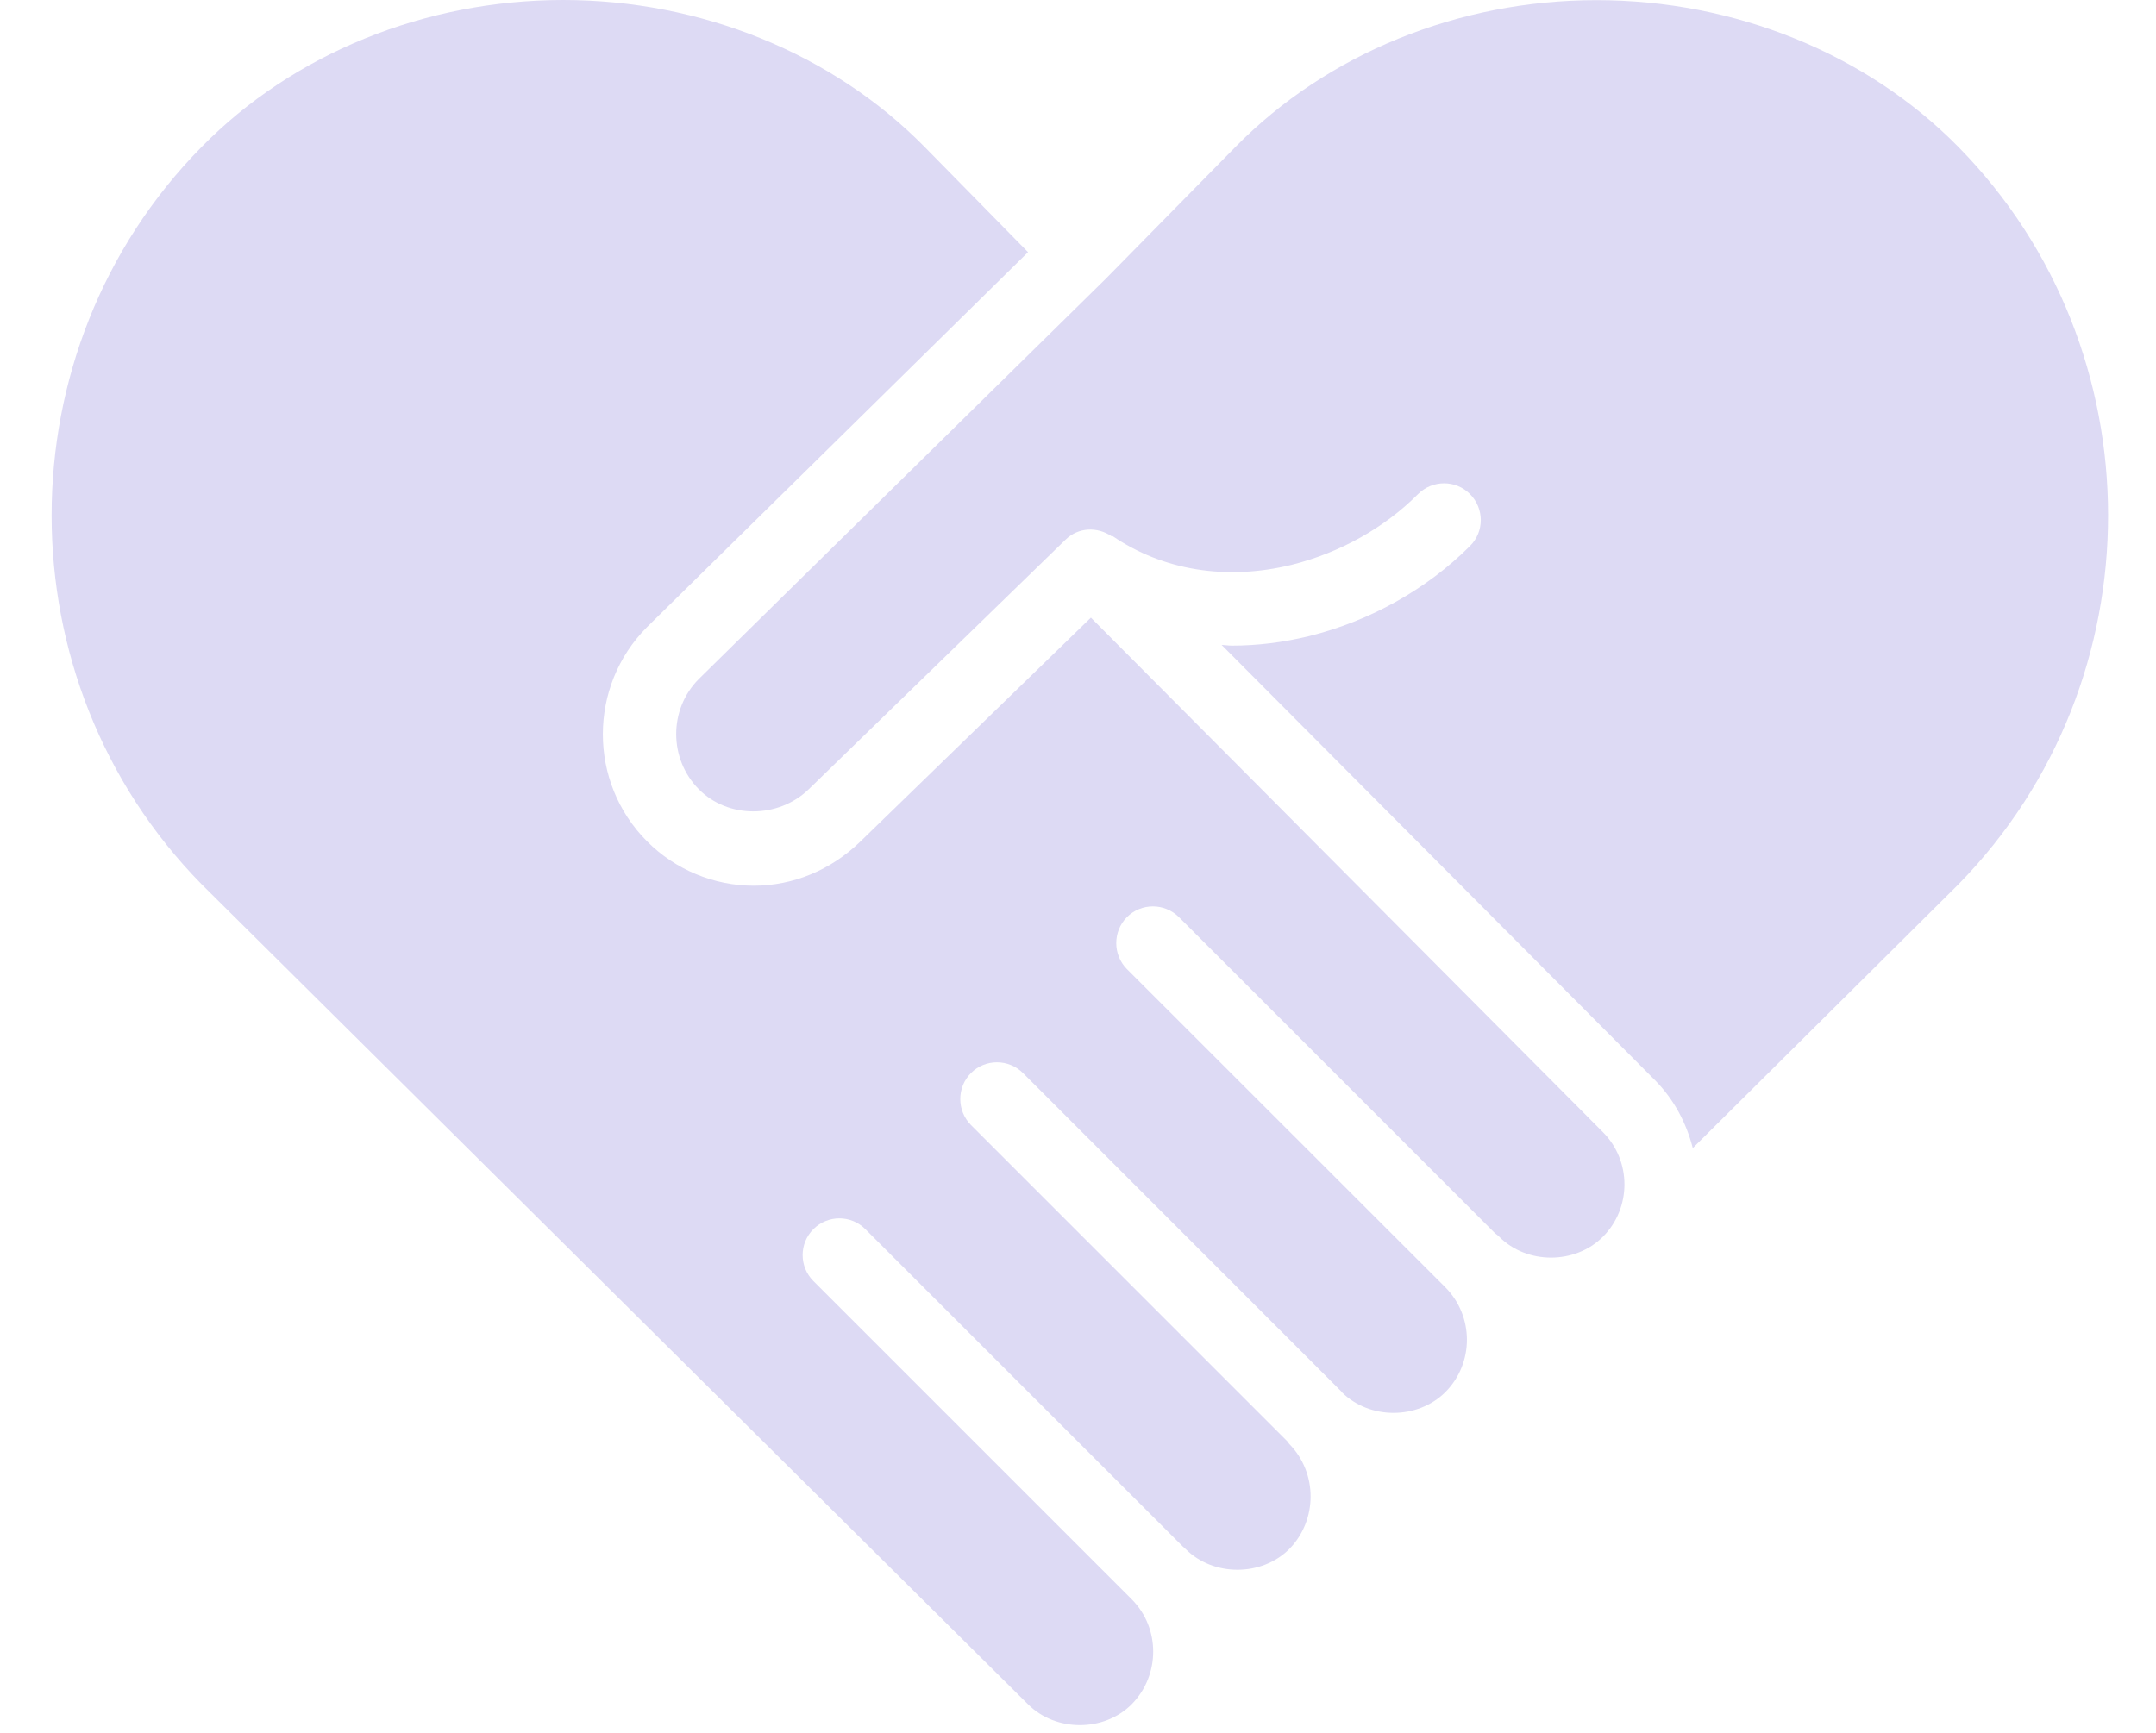
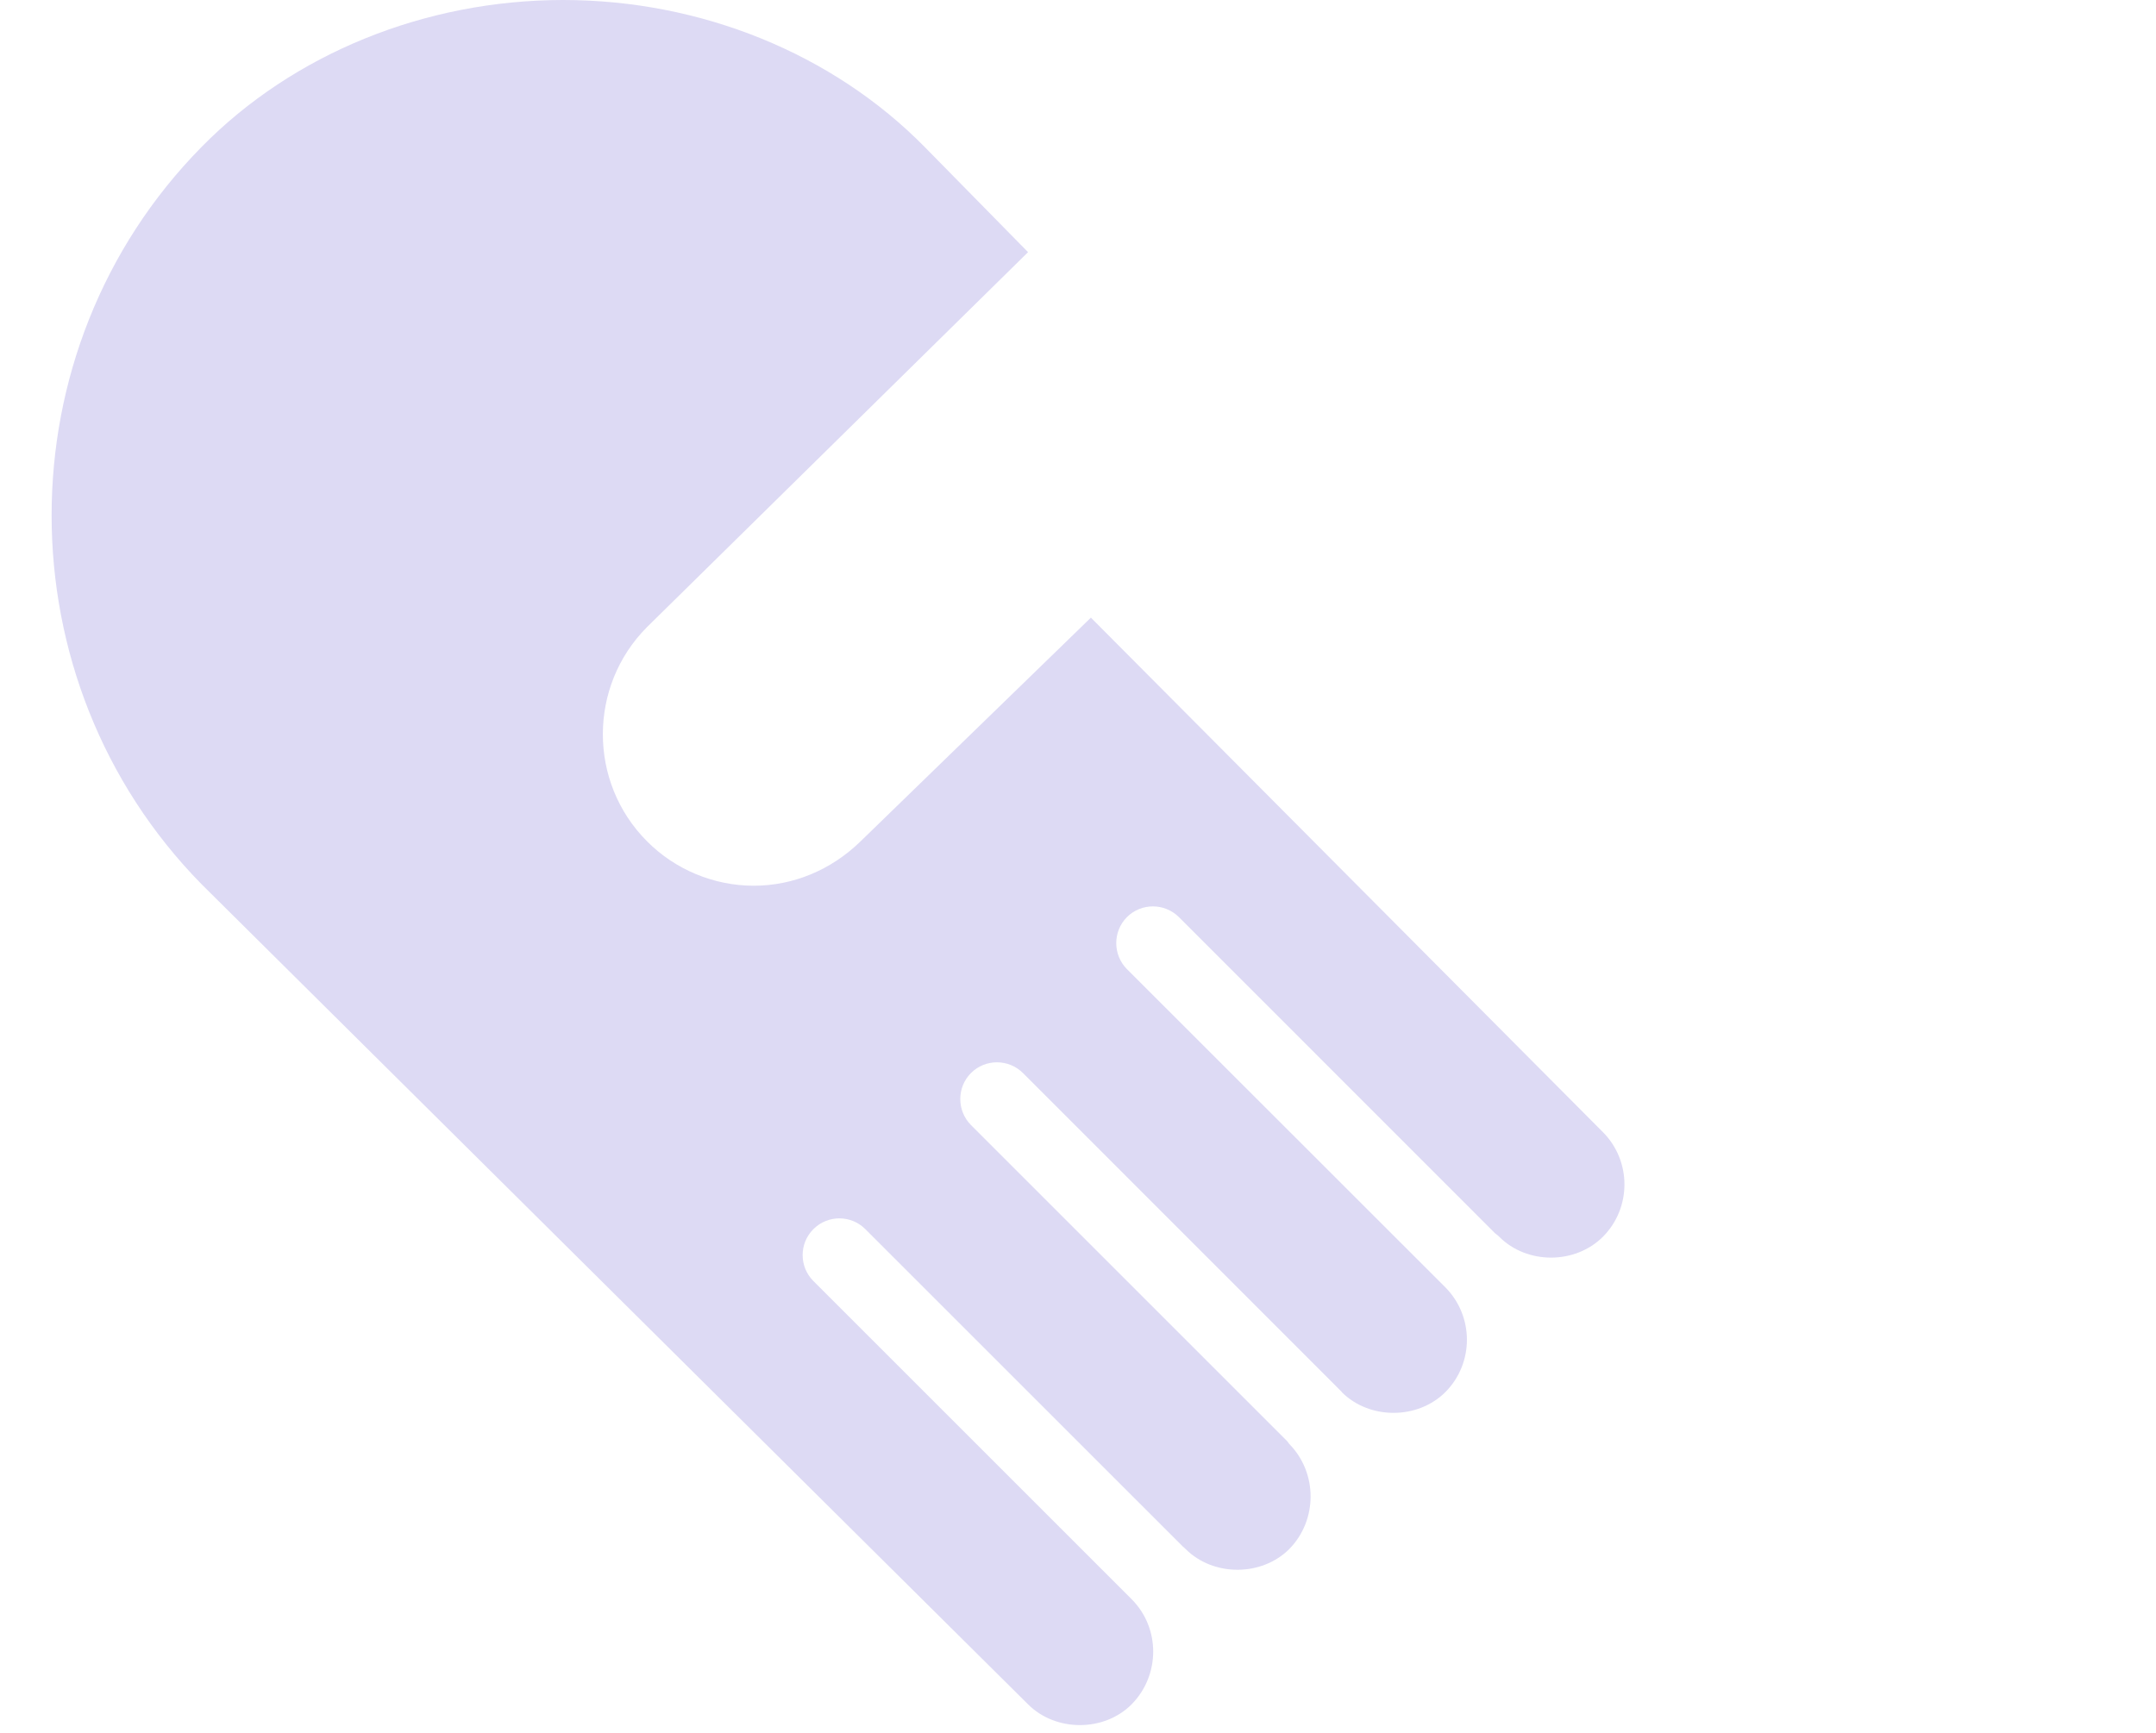
<svg xmlns="http://www.w3.org/2000/svg" fill="#000000" height="47.2" preserveAspectRatio="xMidYMid meet" version="1" viewBox="0.6 6.0 58.7 47.2" width="58.7" zoomAndPan="magnify">
  <g fill="#dddaf4" id="change1_1">
-     <path d="M 46.688 37.266 L 53.93 30.074 C 59.352 24.531 59.352 15.527 53.922 10.004 C 51.422 7.461 47.832 6.004 44.07 6.004 C 44.07 6.004 44.066 6.004 44.066 6.004 C 40.309 6.004 36.727 7.465 34.234 10.004 L 30.715 13.582 L 30.711 13.582 C 30.707 13.586 30.707 13.59 30.703 13.594 L 19.621 24.496 C 18.805 25.32 18.805 26.672 19.633 27.5 C 20.41 28.285 21.781 28.309 22.625 27.488 L 29.613 20.695 C 29.961 20.355 30.48 20.34 30.867 20.605 L 30.879 20.59 C 32.254 21.535 33.992 21.816 35.762 21.383 C 37.066 21.059 38.289 20.379 39.207 19.457 C 39.598 19.066 40.23 19.062 40.621 19.453 C 41.012 19.844 41.016 20.477 40.625 20.867 C 39.453 22.043 37.898 22.914 36.238 23.324 C 35.531 23.496 34.832 23.582 34.141 23.582 C 34.047 23.582 33.957 23.566 33.859 23.562 L 45.66 35.418 C 46.184 35.949 46.516 36.59 46.688 37.266" fill="inherit" />
    <path d="M 32.699 30.977 L 41.305 39.586 C 41.348 39.617 41.391 39.652 41.418 39.68 C 42.172 40.438 43.484 40.438 44.242 39.68 C 45.023 38.895 45.023 37.617 44.242 36.832 L 30.301 22.82 L 24.02 28.922 C 23.223 29.695 22.195 30.121 21.121 30.121 C 20.035 30.121 18.977 29.68 18.215 28.91 C 16.613 27.305 16.613 24.688 18.215 23.078 L 28.59 12.867 L 25.777 10.004 C 23.277 7.461 19.688 6 15.93 6 C 15.926 6 15.926 6 15.922 6 C 12.168 6.004 8.582 7.461 6.086 10.004 C 0.645 15.531 0.645 24.535 6.086 30.078 L 28.59 52.414 C 29.344 53.168 30.66 53.168 31.41 52.414 C 32.191 51.621 32.195 50.336 31.41 49.551 C 31.41 49.551 31.41 49.547 31.406 49.547 L 22.746 40.887 C 22.355 40.496 22.355 39.863 22.746 39.473 C 23.137 39.082 23.77 39.082 24.16 39.473 L 32.809 48.121 C 32.84 48.145 32.863 48.168 32.879 48.184 C 33.633 48.938 34.949 48.938 35.703 48.184 C 36.477 47.395 36.477 46.109 35.699 45.32 C 35.68 45.297 35.668 45.273 35.648 45.25 L 27.035 36.637 C 26.648 36.246 26.648 35.613 27.035 35.223 C 27.426 34.832 28.059 34.832 28.453 35.223 L 37.121 43.895 C 37.129 43.902 37.133 43.91 37.137 43.918 C 37.891 44.664 39.199 44.664 39.953 43.91 C 40.734 43.125 40.734 41.848 39.953 41.059 L 31.281 32.391 C 30.895 32 30.895 31.367 31.281 30.977 C 31.672 30.586 32.305 30.586 32.699 30.977" fill="inherit" />
  </g>
</svg>